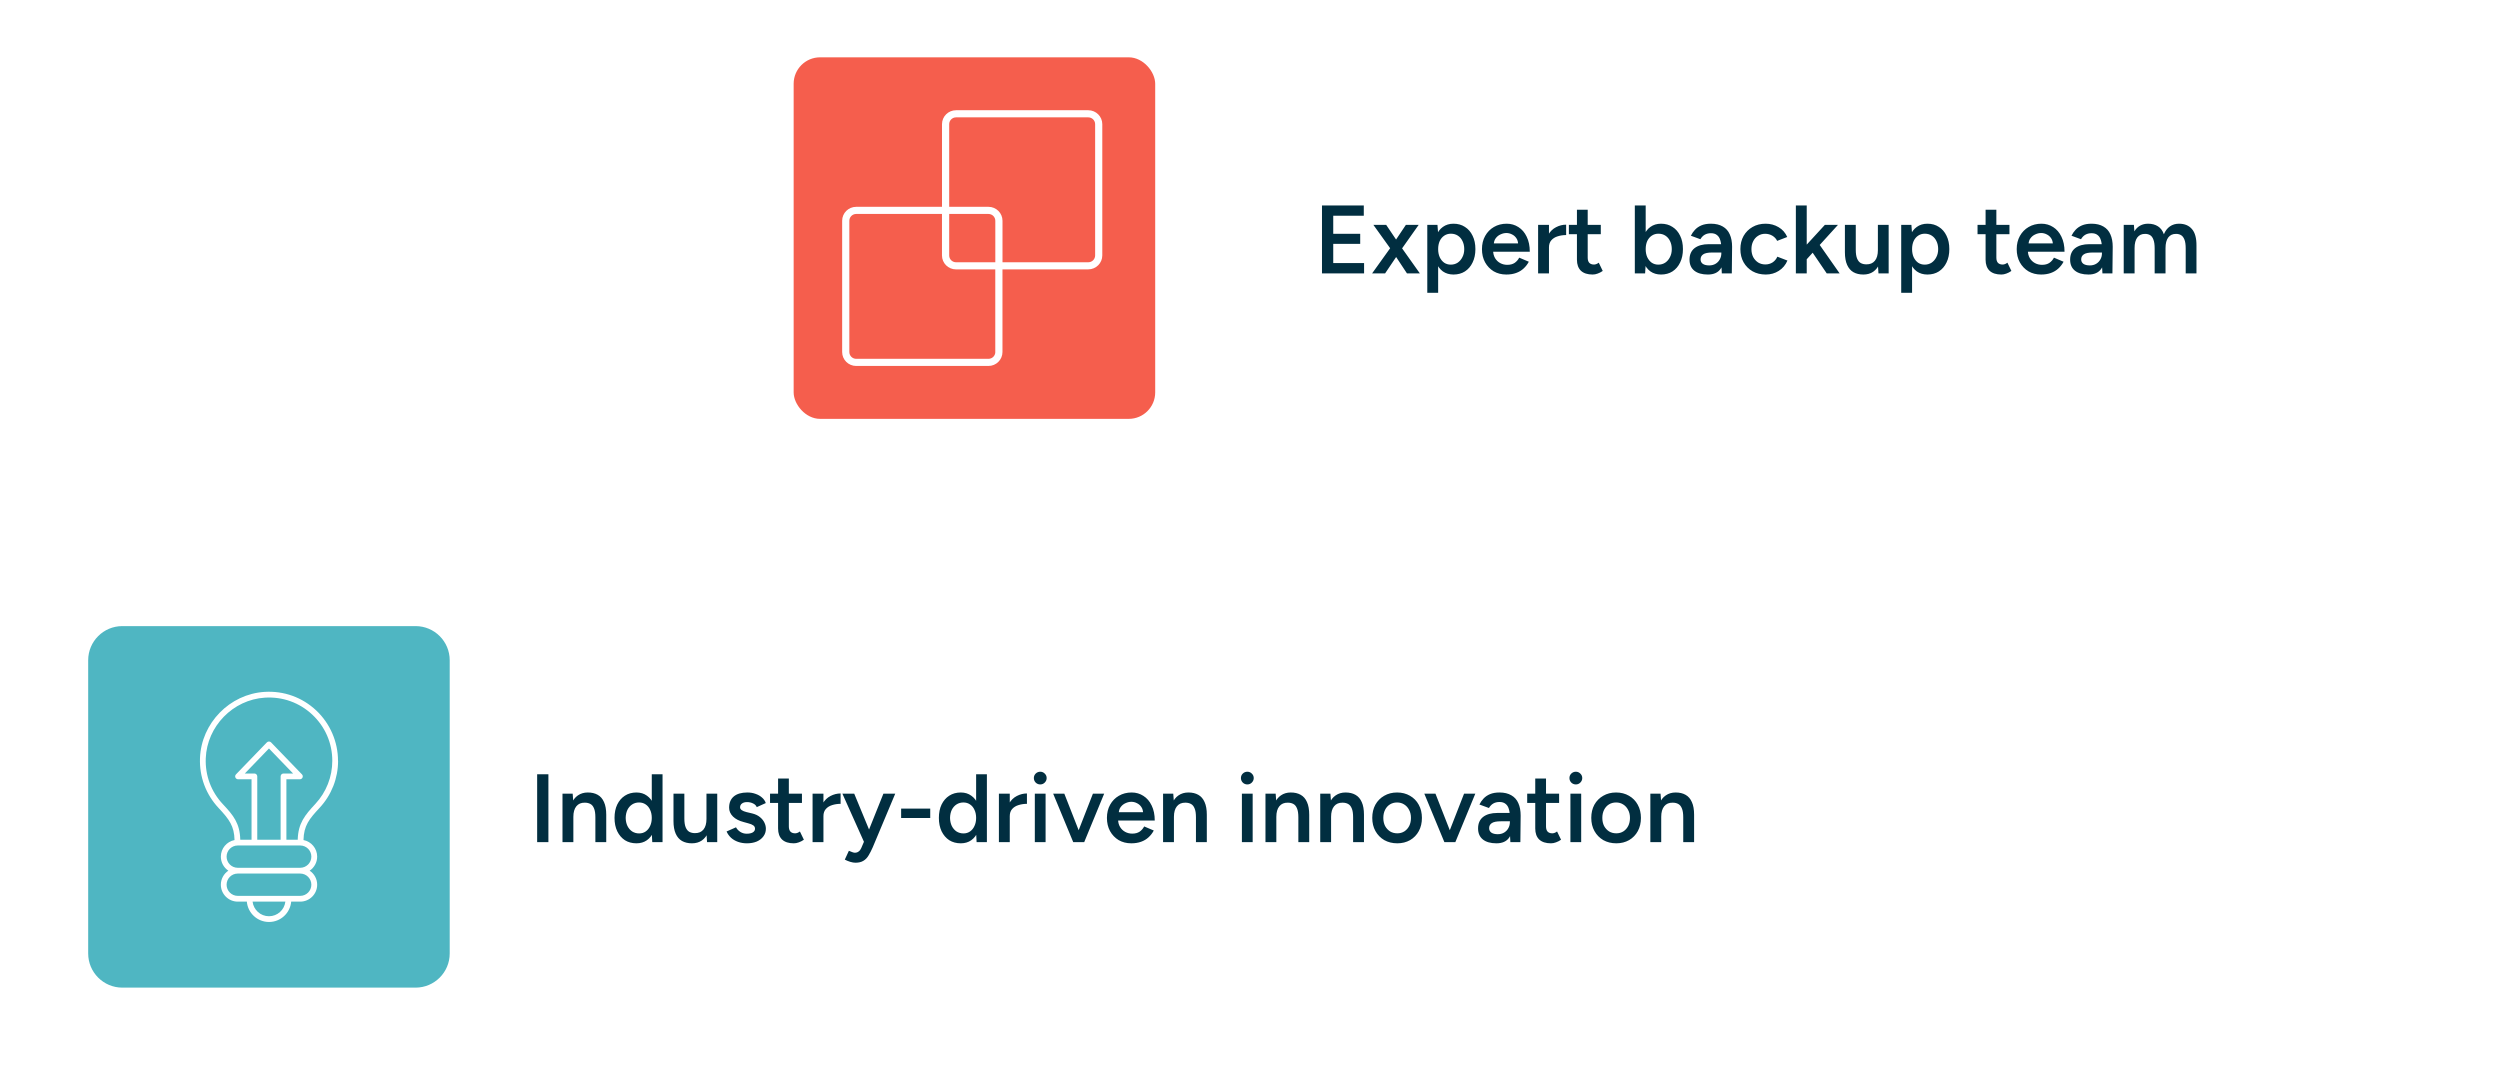
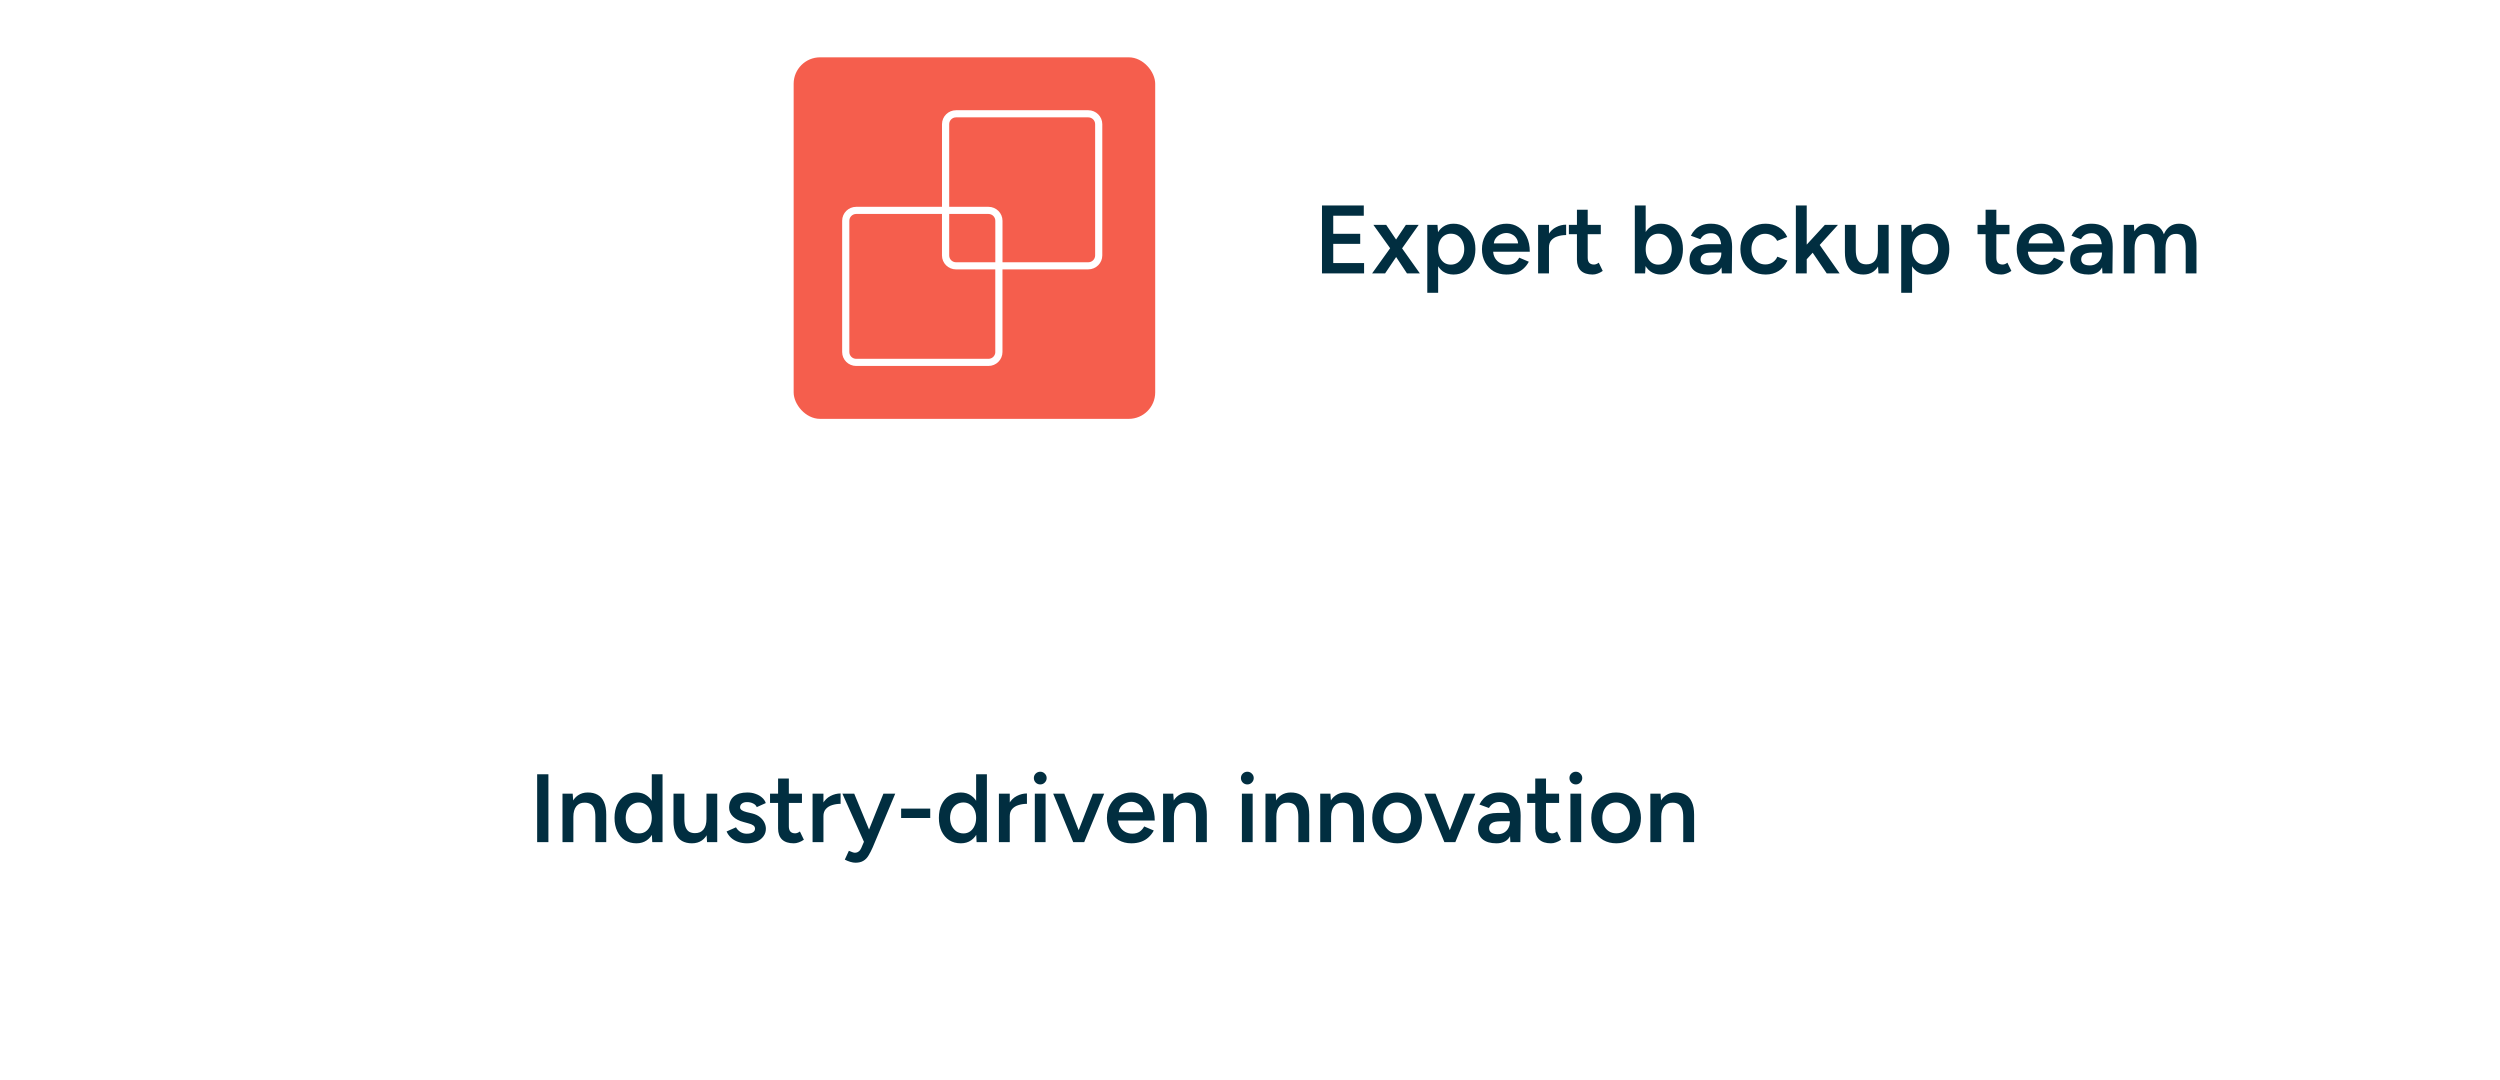
<svg xmlns="http://www.w3.org/2000/svg" width="567" height="245" viewBox="0 0 567 245" fill="none">
  <g filter="url(#filter0_d_1303_1271)">
    <rect x="164" width="399" height="108" rx="8" fill="white" />
  </g>
  <g filter="url(#filter1_d_1303_1271)">
    <rect x="4" y="129" width="399" height="108" rx="8" fill="white" />
  </g>
  <path d="M299.826 62V46.6H309.308V48.932H302.378V53.024H308.494V55.312H302.378V59.668H309.374V62H299.826ZM311.197 62L315.707 55.708L318.853 51H321.757L317.467 57.072L314.145 62H311.197ZM319.095 62L315.839 57.072L311.483 51H314.387L317.555 55.708L322.021 62H319.095ZM323.708 66.4V51H326.018L326.172 53.024V66.4H323.708ZM329.648 62.264C328.724 62.264 327.925 62.029 327.25 61.56C326.59 61.076 326.084 60.401 325.732 59.536C325.38 58.671 325.204 57.659 325.204 56.5C325.204 55.327 325.38 54.315 325.732 53.464C326.084 52.599 326.59 51.931 327.25 51.462C327.925 50.978 328.724 50.736 329.648 50.736C330.646 50.736 331.511 50.978 332.244 51.462C332.992 51.931 333.572 52.599 333.982 53.464C334.408 54.315 334.62 55.327 334.62 56.5C334.62 57.659 334.408 58.671 333.982 59.536C333.572 60.401 332.992 61.076 332.244 61.56C331.511 62.029 330.646 62.264 329.648 62.264ZM329.032 60.02C329.619 60.02 330.14 59.873 330.594 59.58C331.049 59.272 331.408 58.854 331.672 58.326C331.951 57.798 332.09 57.189 332.09 56.5C332.09 55.811 331.958 55.202 331.694 54.674C331.445 54.146 331.093 53.735 330.638 53.442C330.184 53.149 329.656 53.002 329.054 53.002C328.497 53.002 327.998 53.149 327.558 53.442C327.118 53.735 326.774 54.146 326.524 54.674C326.29 55.202 326.172 55.811 326.172 56.5C326.172 57.189 326.29 57.798 326.524 58.326C326.774 58.854 327.111 59.272 327.536 59.58C327.976 59.873 328.475 60.02 329.032 60.02ZM341.631 62.264C340.561 62.264 339.607 62.022 338.771 61.538C337.95 61.039 337.297 60.357 336.813 59.492C336.344 58.627 336.109 57.629 336.109 56.5C336.109 55.371 336.351 54.373 336.835 53.508C337.319 52.643 337.979 51.968 338.815 51.484C339.666 50.985 340.634 50.736 341.719 50.736C342.702 50.736 343.589 50.993 344.381 51.506C345.173 52.005 345.797 52.731 346.251 53.684C346.721 54.637 346.955 55.774 346.955 57.094H338.309L338.639 56.786C338.639 57.461 338.786 58.047 339.079 58.546C339.373 59.03 339.761 59.404 340.245 59.668C340.729 59.932 341.265 60.064 341.851 60.064C342.526 60.064 343.083 59.917 343.523 59.624C343.963 59.316 344.308 58.92 344.557 58.436L346.735 59.36C346.427 59.947 346.031 60.46 345.547 60.9C345.078 61.34 344.513 61.677 343.853 61.912C343.208 62.147 342.467 62.264 341.631 62.264ZM338.793 55.51L338.441 55.202H344.645L344.315 55.51C344.315 54.909 344.183 54.417 343.919 54.036C343.655 53.64 343.318 53.347 342.907 53.156C342.511 52.951 342.093 52.848 341.653 52.848C341.213 52.848 340.773 52.951 340.333 53.156C339.893 53.347 339.527 53.64 339.233 54.036C338.94 54.417 338.793 54.909 338.793 55.51ZM350.471 56.148C350.471 54.96 350.698 53.985 351.153 53.222C351.607 52.459 352.194 51.895 352.913 51.528C353.646 51.147 354.409 50.956 355.201 50.956V53.31C354.526 53.31 353.888 53.405 353.287 53.596C352.7 53.772 352.223 54.065 351.857 54.476C351.49 54.887 351.307 55.429 351.307 56.104L350.471 56.148ZM348.843 62V51H351.307V62H348.843ZM361.213 62.264C360.054 62.264 359.167 61.978 358.551 61.406C357.949 60.819 357.649 59.983 357.649 58.898V47.568H360.091V58.436C360.091 58.949 360.208 59.338 360.443 59.602C360.692 59.866 361.051 59.998 361.521 59.998C361.667 59.998 361.829 59.969 362.005 59.91C362.181 59.851 362.379 59.741 362.599 59.58L363.501 61.45C363.119 61.714 362.738 61.912 362.357 62.044C361.975 62.191 361.594 62.264 361.213 62.264ZM355.823 53.112V51H363.061V53.112H355.823ZM370.778 62V46.6H373.242V59.954L373.11 62H370.778ZM376.718 62.264C375.794 62.264 374.995 62.029 374.32 61.56C373.66 61.076 373.154 60.401 372.802 59.536C372.45 58.671 372.274 57.659 372.274 56.5C372.274 55.327 372.45 54.315 372.802 53.464C373.154 52.599 373.66 51.931 374.32 51.462C374.995 50.978 375.794 50.736 376.718 50.736C377.715 50.736 378.581 50.978 379.314 51.462C380.062 51.931 380.641 52.599 381.052 53.464C381.477 54.315 381.69 55.327 381.69 56.5C381.69 57.659 381.477 58.671 381.052 59.536C380.641 60.401 380.062 61.076 379.314 61.56C378.581 62.029 377.715 62.264 376.718 62.264ZM376.102 60.02C376.689 60.02 377.209 59.873 377.664 59.58C378.119 59.272 378.478 58.854 378.742 58.326C379.021 57.798 379.16 57.189 379.16 56.5C379.16 55.811 379.028 55.202 378.764 54.674C378.515 54.146 378.163 53.735 377.708 53.442C377.253 53.149 376.725 53.002 376.124 53.002C375.567 53.002 375.068 53.149 374.628 53.442C374.188 53.735 373.843 54.146 373.594 54.674C373.359 55.202 373.242 55.811 373.242 56.5C373.242 57.189 373.359 57.798 373.594 58.326C373.843 58.854 374.181 59.272 374.606 59.58C375.046 59.873 375.545 60.02 376.102 60.02ZM390.508 62L390.398 59.932V56.346C390.398 55.598 390.317 54.975 390.156 54.476C390.009 53.963 389.76 53.574 389.408 53.31C389.07 53.031 388.616 52.892 388.044 52.892C387.516 52.892 387.054 53.002 386.658 53.222C386.262 53.442 385.924 53.787 385.646 54.256L383.49 53.464C383.724 52.98 384.032 52.533 384.414 52.122C384.81 51.697 385.301 51.359 385.888 51.11C386.489 50.861 387.208 50.736 388.044 50.736C389.114 50.736 390.009 50.949 390.728 51.374C391.446 51.785 391.974 52.379 392.312 53.156C392.664 53.933 392.84 54.872 392.84 55.972L392.774 62H390.508ZM387.34 62.264C386.02 62.264 384.993 61.971 384.26 61.384C383.541 60.797 383.182 59.969 383.182 58.898C383.182 57.754 383.563 56.881 384.326 56.28C385.103 55.679 386.181 55.378 387.56 55.378H390.508V57.27H388.352C387.369 57.27 386.68 57.409 386.284 57.688C385.888 57.952 385.69 58.333 385.69 58.832C385.69 59.257 385.858 59.595 386.196 59.844C386.548 60.079 387.032 60.196 387.648 60.196C388.205 60.196 388.689 60.071 389.1 59.822C389.51 59.573 389.826 59.243 390.046 58.832C390.28 58.421 390.398 57.959 390.398 57.446H391.124C391.124 58.942 390.823 60.123 390.222 60.988C389.62 61.839 388.66 62.264 387.34 62.264ZM400.483 62.264C399.353 62.264 398.356 62.022 397.491 61.538C396.625 61.039 395.943 60.357 395.445 59.492C394.961 58.627 394.719 57.629 394.719 56.5C394.719 55.371 394.961 54.373 395.445 53.508C395.943 52.643 396.618 51.968 397.469 51.484C398.334 50.985 399.324 50.736 400.439 50.736C401.524 50.736 402.507 51 403.387 51.528C404.267 52.041 404.919 52.782 405.345 53.75L403.057 54.63C402.822 54.146 402.463 53.757 401.979 53.464C401.495 53.171 400.945 53.024 400.329 53.024C399.727 53.024 399.192 53.178 398.723 53.486C398.253 53.779 397.887 54.19 397.623 54.718C397.359 55.231 397.227 55.825 397.227 56.5C397.227 57.175 397.359 57.776 397.623 58.304C397.901 58.817 398.275 59.228 398.745 59.536C399.229 59.829 399.771 59.976 400.373 59.976C400.989 59.976 401.539 59.822 402.023 59.514C402.507 59.191 402.866 58.759 403.101 58.216L405.389 59.096C404.963 60.093 404.311 60.871 403.431 61.428C402.565 61.985 401.583 62.264 400.483 62.264ZM409.656 58.92L408.16 57.226L413.88 51H416.85L409.656 58.92ZM407.302 62V46.6H409.766V62H407.302ZM414.298 62L410.426 56.302L412.032 54.586L417.224 62H414.298ZM426.037 62L425.905 59.976V51H428.347V62H426.037ZM418.425 56.632V51H420.889V56.632H418.425ZM420.889 56.632C420.889 57.497 420.991 58.172 421.197 58.656C421.402 59.14 421.681 59.477 422.033 59.668C422.399 59.859 422.817 59.954 423.287 59.954C424.123 59.969 424.768 59.697 425.223 59.14C425.677 58.583 425.905 57.783 425.905 56.742H426.829C426.829 57.901 426.653 58.898 426.301 59.734C425.963 60.555 425.479 61.186 424.849 61.626C424.233 62.051 423.485 62.264 422.605 62.264C421.739 62.264 420.991 62.088 420.361 61.736C419.745 61.384 419.268 60.834 418.931 60.086C418.593 59.338 418.425 58.377 418.425 57.204V56.632H420.889ZM431.195 66.4V51H433.505L433.659 53.024V66.4H431.195ZM437.135 62.264C436.211 62.264 435.411 62.029 434.737 61.56C434.077 61.076 433.571 60.401 433.219 59.536C432.867 58.671 432.691 57.659 432.691 56.5C432.691 55.327 432.867 54.315 433.219 53.464C433.571 52.599 434.077 51.931 434.737 51.462C435.411 50.978 436.211 50.736 437.135 50.736C438.132 50.736 438.997 50.978 439.731 51.462C440.479 51.931 441.058 52.599 441.469 53.464C441.894 54.315 442.107 55.327 442.107 56.5C442.107 57.659 441.894 58.671 441.469 59.536C441.058 60.401 440.479 61.076 439.731 61.56C438.997 62.029 438.132 62.264 437.135 62.264ZM436.519 60.02C437.105 60.02 437.626 59.873 438.081 59.58C438.535 59.272 438.895 58.854 439.159 58.326C439.437 57.798 439.577 57.189 439.577 56.5C439.577 55.811 439.445 55.202 439.181 54.674C438.931 54.146 438.579 53.735 438.125 53.442C437.67 53.149 437.142 53.002 436.541 53.002C435.983 53.002 435.485 53.149 435.045 53.442C434.605 53.735 434.26 54.146 434.011 54.674C433.776 55.202 433.659 55.811 433.659 56.5C433.659 57.189 433.776 57.798 434.011 58.326C434.26 58.854 434.597 59.272 435.023 59.58C435.463 59.873 435.961 60.02 436.519 60.02ZM453.896 62.264C452.738 62.264 451.85 61.978 451.234 61.406C450.633 60.819 450.332 59.983 450.332 58.898V47.568H452.774V58.436C452.774 58.949 452.892 59.338 453.126 59.602C453.376 59.866 453.735 59.998 454.204 59.998C454.351 59.998 454.512 59.969 454.688 59.91C454.864 59.851 455.062 59.741 455.282 59.58L456.184 61.45C455.803 61.714 455.422 61.912 455.04 62.044C454.659 62.191 454.278 62.264 453.896 62.264ZM448.506 53.112V51H455.744V53.112H448.506ZM462.911 62.264C461.84 62.264 460.887 62.022 460.051 61.538C459.229 61.039 458.577 60.357 458.093 59.492C457.623 58.627 457.389 57.629 457.389 56.5C457.389 55.371 457.631 54.373 458.115 53.508C458.599 52.643 459.259 51.968 460.095 51.484C460.945 50.985 461.913 50.736 462.999 50.736C463.981 50.736 464.869 50.993 465.661 51.506C466.453 52.005 467.076 52.731 467.531 53.684C468 54.637 468.235 55.774 468.235 57.094H459.589L459.919 56.786C459.919 57.461 460.065 58.047 460.359 58.546C460.652 59.03 461.041 59.404 461.525 59.668C462.009 59.932 462.544 60.064 463.131 60.064C463.805 60.064 464.363 59.917 464.803 59.624C465.243 59.316 465.587 58.92 465.837 58.436L468.015 59.36C467.707 59.947 467.311 60.46 466.827 60.9C466.357 61.34 465.793 61.677 465.133 61.912C464.487 62.147 463.747 62.264 462.911 62.264ZM460.073 55.51L459.721 55.202H465.925L465.595 55.51C465.595 54.909 465.463 54.417 465.199 54.036C464.935 53.64 464.597 53.347 464.187 53.156C463.791 52.951 463.373 52.848 462.933 52.848C462.493 52.848 462.053 52.951 461.613 53.156C461.173 53.347 460.806 53.64 460.513 54.036C460.219 54.417 460.073 54.909 460.073 55.51ZM476.832 62L476.722 59.932V56.346C476.722 55.598 476.641 54.975 476.48 54.476C476.333 53.963 476.084 53.574 475.732 53.31C475.394 53.031 474.94 52.892 474.368 52.892C473.84 52.892 473.378 53.002 472.982 53.222C472.586 53.442 472.248 53.787 471.97 54.256L469.814 53.464C470.048 52.98 470.356 52.533 470.738 52.122C471.134 51.697 471.625 51.359 472.212 51.11C472.813 50.861 473.532 50.736 474.368 50.736C475.438 50.736 476.333 50.949 477.052 51.374C477.77 51.785 478.298 52.379 478.636 53.156C478.988 53.933 479.164 54.872 479.164 55.972L479.098 62H476.832ZM473.664 62.264C472.344 62.264 471.317 61.971 470.584 61.384C469.865 60.797 469.506 59.969 469.506 58.898C469.506 57.754 469.887 56.881 470.65 56.28C471.427 55.679 472.505 55.378 473.884 55.378H476.832V57.27H474.676C473.693 57.27 473.004 57.409 472.608 57.688C472.212 57.952 472.014 58.333 472.014 58.832C472.014 59.257 472.182 59.595 472.52 59.844C472.872 60.079 473.356 60.196 473.972 60.196C474.529 60.196 475.013 60.071 475.424 59.822C475.834 59.573 476.15 59.243 476.37 58.832C476.604 58.421 476.722 57.959 476.722 57.446H477.448C477.448 58.942 477.147 60.123 476.546 60.988C475.944 61.839 474.984 62.264 473.664 62.264ZM481.659 62V51H483.969L484.079 52.474C484.416 51.902 484.849 51.469 485.377 51.176C485.905 50.883 486.506 50.736 487.181 50.736C488.061 50.736 488.809 50.934 489.425 51.33C490.041 51.726 490.488 52.327 490.767 53.134C491.09 52.357 491.544 51.763 492.131 51.352C492.718 50.941 493.407 50.736 494.199 50.736C495.475 50.736 496.458 51.147 497.147 51.968C497.836 52.775 498.174 54.021 498.159 55.708V62H495.717V56.368C495.717 55.488 495.622 54.813 495.431 54.344C495.24 53.86 494.984 53.523 494.661 53.332C494.338 53.141 493.964 53.046 493.539 53.046C492.776 53.031 492.182 53.303 491.757 53.86C491.346 54.417 491.141 55.217 491.141 56.258V62H488.677V56.368C488.677 55.488 488.582 54.813 488.391 54.344C488.215 53.86 487.966 53.523 487.643 53.332C487.32 53.141 486.946 53.046 486.521 53.046C485.758 53.031 485.164 53.303 484.739 53.86C484.328 54.417 484.123 55.217 484.123 56.258V62H481.659Z" fill="#012E40" />
  <path d="M121.826 191V175.6H124.378V191H121.826ZM127.573 191V180H129.883L130.037 182.024V191H127.573ZM135.031 191V185.368H137.495V191H135.031ZM135.031 185.368C135.031 184.488 134.928 183.813 134.723 183.344C134.532 182.86 134.254 182.523 133.887 182.332C133.535 182.141 133.117 182.046 132.633 182.046C131.812 182.031 131.174 182.303 130.719 182.86C130.264 183.417 130.037 184.217 130.037 185.258H129.113C129.113 184.099 129.282 183.109 129.619 182.288C129.956 181.452 130.44 180.821 131.071 180.396C131.702 179.956 132.45 179.736 133.315 179.736C134.195 179.736 134.943 179.912 135.559 180.264C136.19 180.616 136.666 181.166 136.989 181.914C137.326 182.647 137.495 183.608 137.495 184.796V185.368H135.031ZM147.933 191L147.823 188.954V175.6H150.265V191H147.933ZM144.347 191.264C143.35 191.264 142.477 191.029 141.729 190.56C140.996 190.076 140.416 189.401 139.991 188.536C139.58 187.671 139.375 186.659 139.375 185.5C139.375 184.327 139.58 183.315 139.991 182.464C140.416 181.599 140.996 180.931 141.729 180.462C142.477 179.978 143.35 179.736 144.347 179.736C145.271 179.736 146.063 179.978 146.723 180.462C147.398 180.931 147.911 181.599 148.263 182.464C148.615 183.315 148.791 184.327 148.791 185.5C148.791 186.659 148.615 187.671 148.263 188.536C147.911 189.401 147.398 190.076 146.723 190.56C146.063 191.029 145.271 191.264 144.347 191.264ZM144.963 189.02C145.52 189.02 146.012 188.873 146.437 188.58C146.877 188.272 147.214 187.854 147.449 187.326C147.698 186.798 147.823 186.189 147.823 185.5C147.823 184.811 147.698 184.202 147.449 183.674C147.214 183.146 146.877 182.735 146.437 182.442C146.012 182.149 145.513 182.002 144.941 182.002C144.354 182.002 143.834 182.149 143.379 182.442C142.924 182.735 142.565 183.146 142.301 183.674C142.052 184.202 141.92 184.811 141.905 185.5C141.92 186.189 142.052 186.798 142.301 187.326C142.565 187.854 142.924 188.272 143.379 188.58C143.848 188.873 144.376 189.02 144.963 189.02ZM160.359 191L160.227 188.976V180H162.669V191H160.359ZM152.747 185.632V180H155.211V185.632H152.747ZM155.211 185.632C155.211 186.497 155.314 187.172 155.519 187.656C155.724 188.14 156.003 188.477 156.355 188.668C156.722 188.859 157.14 188.954 157.609 188.954C158.445 188.969 159.09 188.697 159.545 188.14C160 187.583 160.227 186.783 160.227 185.742H161.151C161.151 186.901 160.975 187.898 160.623 188.734C160.286 189.555 159.802 190.186 159.171 190.626C158.555 191.051 157.807 191.264 156.927 191.264C156.062 191.264 155.314 191.088 154.683 190.736C154.067 190.384 153.59 189.834 153.253 189.086C152.916 188.338 152.747 187.377 152.747 186.204V185.632H155.211ZM169.411 191.264C168.678 191.264 168.003 191.154 167.387 190.934C166.771 190.714 166.243 190.406 165.803 190.01C165.363 189.599 165.026 189.123 164.791 188.58L166.925 187.634C167.145 188.045 167.468 188.389 167.893 188.668C168.333 188.947 168.817 189.086 169.345 189.086C169.917 189.086 170.372 188.991 170.709 188.8C171.061 188.595 171.237 188.316 171.237 187.964C171.237 187.627 171.105 187.37 170.841 187.194C170.577 187.003 170.203 186.849 169.719 186.732L168.685 186.446C167.644 186.182 166.83 185.764 166.243 185.192C165.656 184.605 165.363 183.938 165.363 183.19C165.363 182.09 165.715 181.239 166.419 180.638C167.138 180.037 168.164 179.736 169.499 179.736C170.174 179.736 170.79 179.839 171.347 180.044C171.919 180.235 172.41 180.513 172.821 180.88C173.232 181.232 173.518 181.65 173.679 182.134L171.633 183.058C171.486 182.691 171.208 182.413 170.797 182.222C170.386 182.017 169.932 181.914 169.433 181.914C168.934 181.914 168.546 182.024 168.267 182.244C167.988 182.449 167.849 182.743 167.849 183.124C167.849 183.344 167.974 183.549 168.223 183.74C168.472 183.916 168.832 184.063 169.301 184.18L170.599 184.488C171.318 184.664 171.904 184.943 172.359 185.324C172.814 185.691 173.151 186.109 173.371 186.578C173.591 187.033 173.701 187.495 173.701 187.964C173.701 188.624 173.51 189.203 173.129 189.702C172.762 190.201 172.256 190.589 171.611 190.868C170.966 191.132 170.232 191.264 169.411 191.264ZM180.033 191.264C178.874 191.264 177.987 190.978 177.371 190.406C176.77 189.819 176.469 188.983 176.469 187.898V176.568H178.911V187.436C178.911 187.949 179.028 188.338 179.263 188.602C179.512 188.866 179.872 188.998 180.341 188.998C180.488 188.998 180.649 188.969 180.825 188.91C181.001 188.851 181.199 188.741 181.419 188.58L182.321 190.45C181.94 190.714 181.558 190.912 181.177 191.044C180.796 191.191 180.414 191.264 180.033 191.264ZM174.643 182.112V180H181.881V182.112H174.643ZM185.92 185.148C185.92 183.96 186.147 182.985 186.602 182.222C187.056 181.459 187.643 180.895 188.362 180.528C189.095 180.147 189.858 179.956 190.65 179.956V182.31C189.975 182.31 189.337 182.405 188.736 182.596C188.149 182.772 187.672 183.065 187.306 183.476C186.939 183.887 186.756 184.429 186.756 185.104L185.92 185.148ZM184.292 191V180H186.756V191H184.292ZM194.022 195.664C193.67 195.664 193.274 195.598 192.834 195.466C192.409 195.334 191.998 195.165 191.602 194.96L192.526 192.958C192.805 193.09 193.061 193.193 193.296 193.266C193.531 193.354 193.721 193.398 193.868 193.398C194.22 193.398 194.513 193.303 194.748 193.112C194.997 192.936 195.195 192.672 195.342 192.32L196.64 189.284L200.358 180H203.042L197.938 192.166C197.63 192.87 197.315 193.486 196.992 194.014C196.684 194.542 196.295 194.945 195.826 195.224C195.357 195.517 194.755 195.664 194.022 195.664ZM195.98 191L191.052 180H193.736L197.564 189.262L198.356 191H195.98ZM204.377 185.522V183.388H210.977V185.522H204.377ZM221.495 191L221.385 188.954V175.6H223.827V191H221.495ZM217.909 191.264C216.912 191.264 216.039 191.029 215.291 190.56C214.558 190.076 213.979 189.401 213.553 188.536C213.143 187.671 212.937 186.659 212.937 185.5C212.937 184.327 213.143 183.315 213.553 182.464C213.979 181.599 214.558 180.931 215.291 180.462C216.039 179.978 216.912 179.736 217.909 179.736C218.833 179.736 219.625 179.978 220.285 180.462C220.96 180.931 221.473 181.599 221.825 182.464C222.177 183.315 222.353 184.327 222.353 185.5C222.353 186.659 222.177 187.671 221.825 188.536C221.473 189.401 220.96 190.076 220.285 190.56C219.625 191.029 218.833 191.264 217.909 191.264ZM218.525 189.02C219.083 189.02 219.574 188.873 219.999 188.58C220.439 188.272 220.777 187.854 221.011 187.326C221.261 186.798 221.385 186.189 221.385 185.5C221.385 184.811 221.261 184.202 221.011 183.674C220.777 183.146 220.439 182.735 219.999 182.442C219.574 182.149 219.075 182.002 218.503 182.002C217.917 182.002 217.396 182.149 216.941 182.442C216.487 182.735 216.127 183.146 215.863 183.674C215.614 184.202 215.482 184.811 215.467 185.5C215.482 186.189 215.614 186.798 215.863 187.326C216.127 187.854 216.487 188.272 216.941 188.58C217.411 188.873 217.939 189.02 218.525 189.02ZM228.18 185.148C228.18 183.96 228.407 182.985 228.862 182.222C229.316 181.459 229.903 180.895 230.622 180.528C231.355 180.147 232.118 179.956 232.91 179.956V182.31C232.235 182.31 231.597 182.405 230.995 182.596C230.409 182.772 229.932 183.065 229.566 183.476C229.199 183.887 229.016 184.429 229.016 185.104L228.18 185.148ZM226.552 191V180H229.016V191H226.552ZM234.698 191V180H237.14V191H234.698ZM235.93 177.91C235.534 177.91 235.189 177.771 234.896 177.492C234.617 177.199 234.478 176.854 234.478 176.458C234.478 176.062 234.617 175.725 234.896 175.446C235.189 175.167 235.534 175.028 235.93 175.028C236.326 175.028 236.663 175.167 236.942 175.446C237.235 175.725 237.382 176.062 237.382 176.458C237.382 176.854 237.235 177.199 236.942 177.492C236.663 177.771 236.326 177.91 235.93 177.91ZM243.586 191L247.876 180H250.428L245.896 191H243.586ZM243.41 191L238.856 180H241.386L245.698 191H243.41ZM256.573 191.264C255.502 191.264 254.549 191.022 253.713 190.538C252.891 190.039 252.239 189.357 251.755 188.492C251.285 187.627 251.051 186.629 251.051 185.5C251.051 184.371 251.293 183.373 251.777 182.508C252.261 181.643 252.921 180.968 253.757 180.484C254.607 179.985 255.575 179.736 256.661 179.736C257.643 179.736 258.531 179.993 259.323 180.506C260.115 181.005 260.738 181.731 261.193 182.684C261.662 183.637 261.897 184.774 261.897 186.094H253.251L253.581 185.786C253.581 186.461 253.727 187.047 254.021 187.546C254.314 188.03 254.703 188.404 255.187 188.668C255.671 188.932 256.206 189.064 256.793 189.064C257.467 189.064 258.025 188.917 258.465 188.624C258.905 188.316 259.249 187.92 259.499 187.436L261.677 188.36C261.369 188.947 260.973 189.46 260.489 189.9C260.019 190.34 259.455 190.677 258.795 190.912C258.149 191.147 257.409 191.264 256.573 191.264ZM253.735 184.51L253.383 184.202H259.587L259.257 184.51C259.257 183.909 259.125 183.417 258.861 183.036C258.597 182.64 258.259 182.347 257.849 182.156C257.453 181.951 257.035 181.848 256.595 181.848C256.155 181.848 255.715 181.951 255.275 182.156C254.835 182.347 254.468 182.64 254.175 183.036C253.881 183.417 253.735 183.909 253.735 184.51ZM263.784 191V180H266.094L266.248 182.024V191H263.784ZM271.242 191V185.368H273.706V191H271.242ZM271.242 185.368C271.242 184.488 271.139 183.813 270.934 183.344C270.743 182.86 270.465 182.523 270.098 182.332C269.746 182.141 269.328 182.046 268.844 182.046C268.023 182.031 267.385 182.303 266.93 182.86C266.475 183.417 266.248 184.217 266.248 185.258H265.324C265.324 184.099 265.493 183.109 265.83 182.288C266.167 181.452 266.651 180.821 267.282 180.396C267.913 179.956 268.661 179.736 269.526 179.736C270.406 179.736 271.154 179.912 271.77 180.264C272.401 180.616 272.877 181.166 273.2 181.914C273.537 182.647 273.706 183.608 273.706 184.796V185.368H271.242ZM281.663 191V180H284.105V191H281.663ZM282.895 177.91C282.499 177.91 282.154 177.771 281.861 177.492C281.582 177.199 281.443 176.854 281.443 176.458C281.443 176.062 281.582 175.725 281.861 175.446C282.154 175.167 282.499 175.028 282.895 175.028C283.291 175.028 283.628 175.167 283.907 175.446C284.2 175.725 284.347 176.062 284.347 176.458C284.347 176.854 284.2 177.199 283.907 177.492C283.628 177.771 283.291 177.91 282.895 177.91ZM287.009 191V180H289.319L289.473 182.024V191H287.009ZM294.467 191V185.368H296.931V191H294.467ZM294.467 185.368C294.467 184.488 294.364 183.813 294.159 183.344C293.968 182.86 293.689 182.523 293.323 182.332C292.971 182.141 292.553 182.046 292.069 182.046C291.247 182.031 290.609 182.303 290.155 182.86C289.7 183.417 289.473 184.217 289.473 185.258H288.549C288.549 184.099 288.717 183.109 289.055 182.288C289.392 181.452 289.876 180.821 290.507 180.396C291.137 179.956 291.885 179.736 292.751 179.736C293.631 179.736 294.379 179.912 294.995 180.264C295.625 180.616 296.102 181.166 296.425 181.914C296.762 182.647 296.931 183.608 296.931 184.796V185.368H294.467ZM299.427 191V180H301.737L301.891 182.024V191H299.427ZM306.885 191V185.368H309.349V191H306.885ZM306.885 185.368C306.885 184.488 306.782 183.813 306.577 183.344C306.386 182.86 306.107 182.523 305.741 182.332C305.389 182.141 304.971 182.046 304.487 182.046C303.665 182.031 303.027 182.303 302.573 182.86C302.118 183.417 301.891 184.217 301.891 185.258H300.966C300.966 184.099 301.135 183.109 301.473 182.288C301.81 181.452 302.294 180.821 302.925 180.396C303.555 179.956 304.303 179.736 305.169 179.736C306.049 179.736 306.797 179.912 307.413 180.264C308.043 180.616 308.52 181.166 308.843 181.914C309.18 182.647 309.349 183.608 309.349 184.796V185.368H306.885ZM316.904 191.264C315.804 191.264 314.822 191.022 313.956 190.538C313.106 190.039 312.438 189.357 311.954 188.492C311.47 187.627 311.228 186.629 311.228 185.5C311.228 184.371 311.463 183.373 311.932 182.508C312.416 181.643 313.084 180.968 313.934 180.484C314.785 179.985 315.76 179.736 316.86 179.736C317.96 179.736 318.936 179.985 319.786 180.484C320.637 180.968 321.297 181.643 321.766 182.508C322.25 183.373 322.492 184.371 322.492 185.5C322.492 186.629 322.258 187.627 321.788 188.492C321.319 189.357 320.659 190.039 319.808 190.538C318.958 191.022 317.99 191.264 316.904 191.264ZM316.904 188.998C317.506 188.998 318.041 188.851 318.51 188.558C318.98 188.25 319.346 187.839 319.61 187.326C319.874 186.798 320.006 186.189 320.006 185.5C320.006 184.811 319.867 184.209 319.588 183.696C319.324 183.168 318.958 182.757 318.488 182.464C318.019 182.156 317.476 182.002 316.86 182.002C316.244 182.002 315.702 182.149 315.232 182.442C314.763 182.735 314.396 183.146 314.132 183.674C313.868 184.202 313.736 184.811 313.736 185.5C313.736 186.189 313.868 186.798 314.132 187.326C314.411 187.839 314.785 188.25 315.254 188.558C315.738 188.851 316.288 188.998 316.904 188.998ZM327.761 191L332.051 180H334.603L330.071 191H327.761ZM327.585 191L323.031 180H325.561L329.873 191H327.585ZM342.553 191L342.443 188.932V185.346C342.443 184.598 342.362 183.975 342.201 183.476C342.054 182.963 341.805 182.574 341.453 182.31C341.115 182.031 340.661 181.892 340.089 181.892C339.561 181.892 339.099 182.002 338.703 182.222C338.307 182.442 337.969 182.787 337.691 183.256L335.535 182.464C335.769 181.98 336.077 181.533 336.459 181.122C336.855 180.697 337.346 180.359 337.933 180.11C338.534 179.861 339.253 179.736 340.089 179.736C341.159 179.736 342.054 179.949 342.773 180.374C343.491 180.785 344.019 181.379 344.357 182.156C344.709 182.933 344.885 183.872 344.885 184.972L344.819 191H342.553ZM339.385 191.264C338.065 191.264 337.038 190.971 336.305 190.384C335.586 189.797 335.227 188.969 335.227 187.898C335.227 186.754 335.608 185.881 336.371 185.28C337.148 184.679 338.226 184.378 339.605 184.378H342.553V186.27H340.397C339.414 186.27 338.725 186.409 338.329 186.688C337.933 186.952 337.735 187.333 337.735 187.832C337.735 188.257 337.903 188.595 338.241 188.844C338.593 189.079 339.077 189.196 339.693 189.196C340.25 189.196 340.734 189.071 341.145 188.822C341.555 188.573 341.871 188.243 342.091 187.832C342.325 187.421 342.443 186.959 342.443 186.446H343.169C343.169 187.942 342.868 189.123 342.267 189.988C341.665 190.839 340.705 191.264 339.385 191.264ZM351.758 191.264C350.599 191.264 349.712 190.978 349.096 190.406C348.494 189.819 348.194 188.983 348.194 187.898V176.568H350.636V187.436C350.636 187.949 350.753 188.338 350.988 188.602C351.237 188.866 351.596 188.998 352.066 188.998C352.212 188.998 352.374 188.969 352.55 188.91C352.726 188.851 352.924 188.741 353.144 188.58L354.046 190.45C353.664 190.714 353.283 190.912 352.902 191.044C352.52 191.191 352.139 191.264 351.758 191.264ZM346.368 182.112V180H353.606V182.112H346.368ZM356.17 191V180H358.612V191H356.17ZM357.402 177.91C357.006 177.91 356.662 177.771 356.368 177.492C356.09 177.199 355.95 176.854 355.95 176.458C355.95 176.062 356.09 175.725 356.368 175.446C356.662 175.167 357.006 175.028 357.402 175.028C357.798 175.028 358.136 175.167 358.414 175.446C358.708 175.725 358.854 176.062 358.854 176.458C358.854 176.854 358.708 177.199 358.414 177.492C358.136 177.771 357.798 177.91 357.402 177.91ZM366.576 191.264C365.476 191.264 364.494 191.022 363.628 190.538C362.778 190.039 362.11 189.357 361.626 188.492C361.142 187.627 360.9 186.629 360.9 185.5C360.9 184.371 361.135 183.373 361.604 182.508C362.088 181.643 362.756 180.968 363.606 180.484C364.457 179.985 365.432 179.736 366.532 179.736C367.632 179.736 368.608 179.985 369.458 180.484C370.309 180.968 370.969 181.643 371.438 182.508C371.922 183.373 372.164 184.371 372.164 185.5C372.164 186.629 371.93 187.627 371.46 188.492C370.991 189.357 370.331 190.039 369.48 190.538C368.63 191.022 367.662 191.264 366.576 191.264ZM366.576 188.998C367.178 188.998 367.713 188.851 368.182 188.558C368.652 188.25 369.018 187.839 369.282 187.326C369.546 186.798 369.678 186.189 369.678 185.5C369.678 184.811 369.539 184.209 369.26 183.696C368.996 183.168 368.63 182.757 368.16 182.464C367.691 182.156 367.148 182.002 366.532 182.002C365.916 182.002 365.374 182.149 364.904 182.442C364.435 182.735 364.068 183.146 363.804 183.674C363.54 184.202 363.408 184.811 363.408 185.5C363.408 186.189 363.54 186.798 363.804 187.326C364.083 187.839 364.457 188.25 364.926 188.558C365.41 188.851 365.96 188.998 366.576 188.998ZM374.3 191V180H376.61L376.764 182.024V191H374.3ZM381.758 191V185.368H384.222V191H381.758ZM381.758 185.368C381.758 184.488 381.655 183.813 381.45 183.344C381.259 182.86 380.98 182.523 380.614 182.332C380.262 182.141 379.844 182.046 379.36 182.046C378.538 182.031 377.9 182.303 377.446 182.86C376.991 183.417 376.764 184.217 376.764 185.258H375.84C375.84 184.099 376.008 183.109 376.346 182.288C376.683 181.452 377.167 180.821 377.798 180.396C378.428 179.956 379.176 179.736 380.042 179.736C380.922 179.736 381.67 179.912 382.286 180.264C382.916 180.616 383.393 181.166 383.716 181.914C384.053 182.647 384.222 183.608 384.222 184.796V185.368H381.758Z" fill="#012E40" />
  <rect x="180" y="13" width="82" height="82" rx="6" fill="#F55E4D" />
  <g clip-path="url(#clip0_1303_1271)">
    <path d="M246.821 25H216.832C215.073 25 213.646 26.416 213.646 28.162V46.907H194.186C192.426 46.907 191 48.323 191 50.069V79.838C191 81.584 192.426 83 194.186 83H224.175C225.934 83 227.36 81.584 227.36 79.838V61.093H246.814C248.574 61.093 250 59.677 250 57.931V28.162C250 26.416 248.574 25 246.814 25H246.821ZM225.737 79.838C225.737 80.687 225.037 81.382 224.182 81.382H194.186C193.33 81.382 192.63 80.687 192.63 79.838V50.069C192.63 49.219 193.33 48.525 194.186 48.525H213.64V57.938C213.64 59.684 215.066 61.1 216.825 61.1H225.73V79.844L225.737 79.838ZM225.737 59.482H216.832C215.976 59.482 215.277 58.787 215.277 57.938V48.525H224.182C225.037 48.525 225.737 49.219 225.737 50.069V59.482ZM248.377 57.938C248.377 58.787 247.677 59.482 246.821 59.482H227.367V50.069C227.367 48.323 225.941 46.907 224.182 46.907H215.277V28.162C215.277 27.313 215.976 26.618 216.832 26.618H246.821C247.677 26.618 248.377 27.313 248.377 28.162L248.377 57.938Z" fill="white" />
  </g>
  <g clip-path="url(#clip1_1303_1271)">
-     <path d="M94.249 142H27.745C23.47 142 20 145.47 20 149.746V216.249C20 220.524 23.47 223.994 27.745 223.994H94.249C98.524 223.994 101.994 220.524 101.994 216.249V149.746C101.994 145.47 98.524 142 94.249 142Z" fill="#4FB6C2" />
    <path d="M76.66 172.55C76.66 168.245 74.861 164.086 71.725 161.136C68.541 158.145 64.382 156.65 60.007 156.919C52.098 157.409 45.661 164.004 45.357 171.931C45.194 176.154 46.695 180.179 49.58 183.257C52.016 185.856 53.126 187.375 53.19 190.523C51.426 190.868 50.089 192.422 50.089 194.285C50.089 195.611 50.76 196.779 51.788 197.469C50.766 198.158 50.089 199.326 50.089 200.652C50.089 202.767 51.812 204.49 53.926 204.49H55.982C56.204 207.072 58.371 209.105 61.012 209.105C63.652 209.105 65.819 207.072 66.041 204.49H68.097C70.212 204.49 71.935 202.767 71.935 200.652C71.935 199.326 71.263 198.158 70.235 197.469C71.257 196.779 71.935 195.611 71.935 194.285C71.935 192.422 70.597 190.862 68.833 190.523C68.903 187.223 70.153 185.722 72.484 183.216C75.189 180.307 76.678 176.522 76.678 172.55H76.66ZM61 207.802C59.084 207.802 57.501 206.353 57.285 204.49H64.721C64.505 206.353 62.922 207.802 61.006 207.802H61ZM70.615 200.652C70.615 202.048 69.482 203.182 68.085 203.182H53.92C52.524 203.182 51.391 202.048 51.391 200.652C51.391 199.256 52.524 198.123 53.92 198.123H68.085C69.482 198.123 70.615 199.256 70.615 200.652ZM70.615 194.285C70.615 195.681 69.482 196.815 68.085 196.815H53.92C52.524 196.815 51.391 195.681 51.391 194.285C51.391 192.889 52.524 191.756 53.92 191.756H68.085C69.482 191.756 70.615 192.889 70.615 194.285ZM57.7 175.43H55.527L61 169.758L66.473 175.43H64.3C63.938 175.43 63.646 175.722 63.646 176.084V190.453H58.348V176.084C58.348 175.722 58.056 175.43 57.694 175.43H57.7ZM67.513 190.453H64.955V176.738H68.015C68.278 176.738 68.512 176.58 68.617 176.341C68.722 176.101 68.67 175.821 68.489 175.634L61.473 168.367C61.228 168.11 60.778 168.11 60.533 168.367L53.517 175.634C53.336 175.821 53.284 176.101 53.389 176.341C53.494 176.58 53.728 176.738 53.99 176.738H57.051V190.453H54.493C54.399 186.692 52.916 184.91 50.532 182.369C47.886 179.548 46.514 175.862 46.666 171.983C46.946 164.717 52.846 158.677 60.089 158.227C64.108 157.982 67.916 159.348 70.837 162.088C73.757 164.833 75.364 168.549 75.364 172.55C75.364 176.189 73.997 179.664 71.52 182.328C69.119 184.91 67.618 186.721 67.525 190.453H67.513Z" fill="white" />
  </g>
  <defs>
    <filter id="filter0_d_1303_1271" x="160" y="0" width="407" height="116" filterUnits="userSpaceOnUse" color-interpolation-filters="sRGB">
      <feFlood flood-opacity="0" result="BackgroundImageFix" />
      <feColorMatrix in="SourceAlpha" type="matrix" values="0 0 0 0 0 0 0 0 0 0 0 0 0 0 0 0 0 0 127 0" result="hardAlpha" />
      <feOffset dy="4" />
      <feGaussianBlur stdDeviation="2" />
      <feComposite in2="hardAlpha" operator="out" />
      <feColorMatrix type="matrix" values="0 0 0 0 0 0 0 0 0 0 0 0 0 0 0 0 0 0 0.25 0" />
      <feBlend mode="normal" in2="BackgroundImageFix" result="effect1_dropShadow_1303_1271" />
      <feBlend mode="normal" in="SourceGraphic" in2="effect1_dropShadow_1303_1271" result="shape" />
    </filter>
    <filter id="filter1_d_1303_1271" x="0" y="129" width="407" height="116" filterUnits="userSpaceOnUse" color-interpolation-filters="sRGB">
      <feFlood flood-opacity="0" result="BackgroundImageFix" />
      <feColorMatrix in="SourceAlpha" type="matrix" values="0 0 0 0 0 0 0 0 0 0 0 0 0 0 0 0 0 0 127 0" result="hardAlpha" />
      <feOffset dy="4" />
      <feGaussianBlur stdDeviation="2" />
      <feComposite in2="hardAlpha" operator="out" />
      <feColorMatrix type="matrix" values="0 0 0 0 0 0 0 0 0 0 0 0 0 0 0 0 0 0 0.25 0" />
      <feBlend mode="normal" in2="BackgroundImageFix" result="effect1_dropShadow_1303_1271" />
      <feBlend mode="normal" in="SourceGraphic" in2="effect1_dropShadow_1303_1271" result="shape" />
    </filter>
    <clipPath id="clip0_1303_1271">
      <rect width="59" height="58" fill="white" transform="translate(191 25)" />
    </clipPath>
    <clipPath id="clip1_1303_1271">
      <rect width="82" height="82" fill="white" transform="translate(20 142)" />
    </clipPath>
  </defs>
</svg>